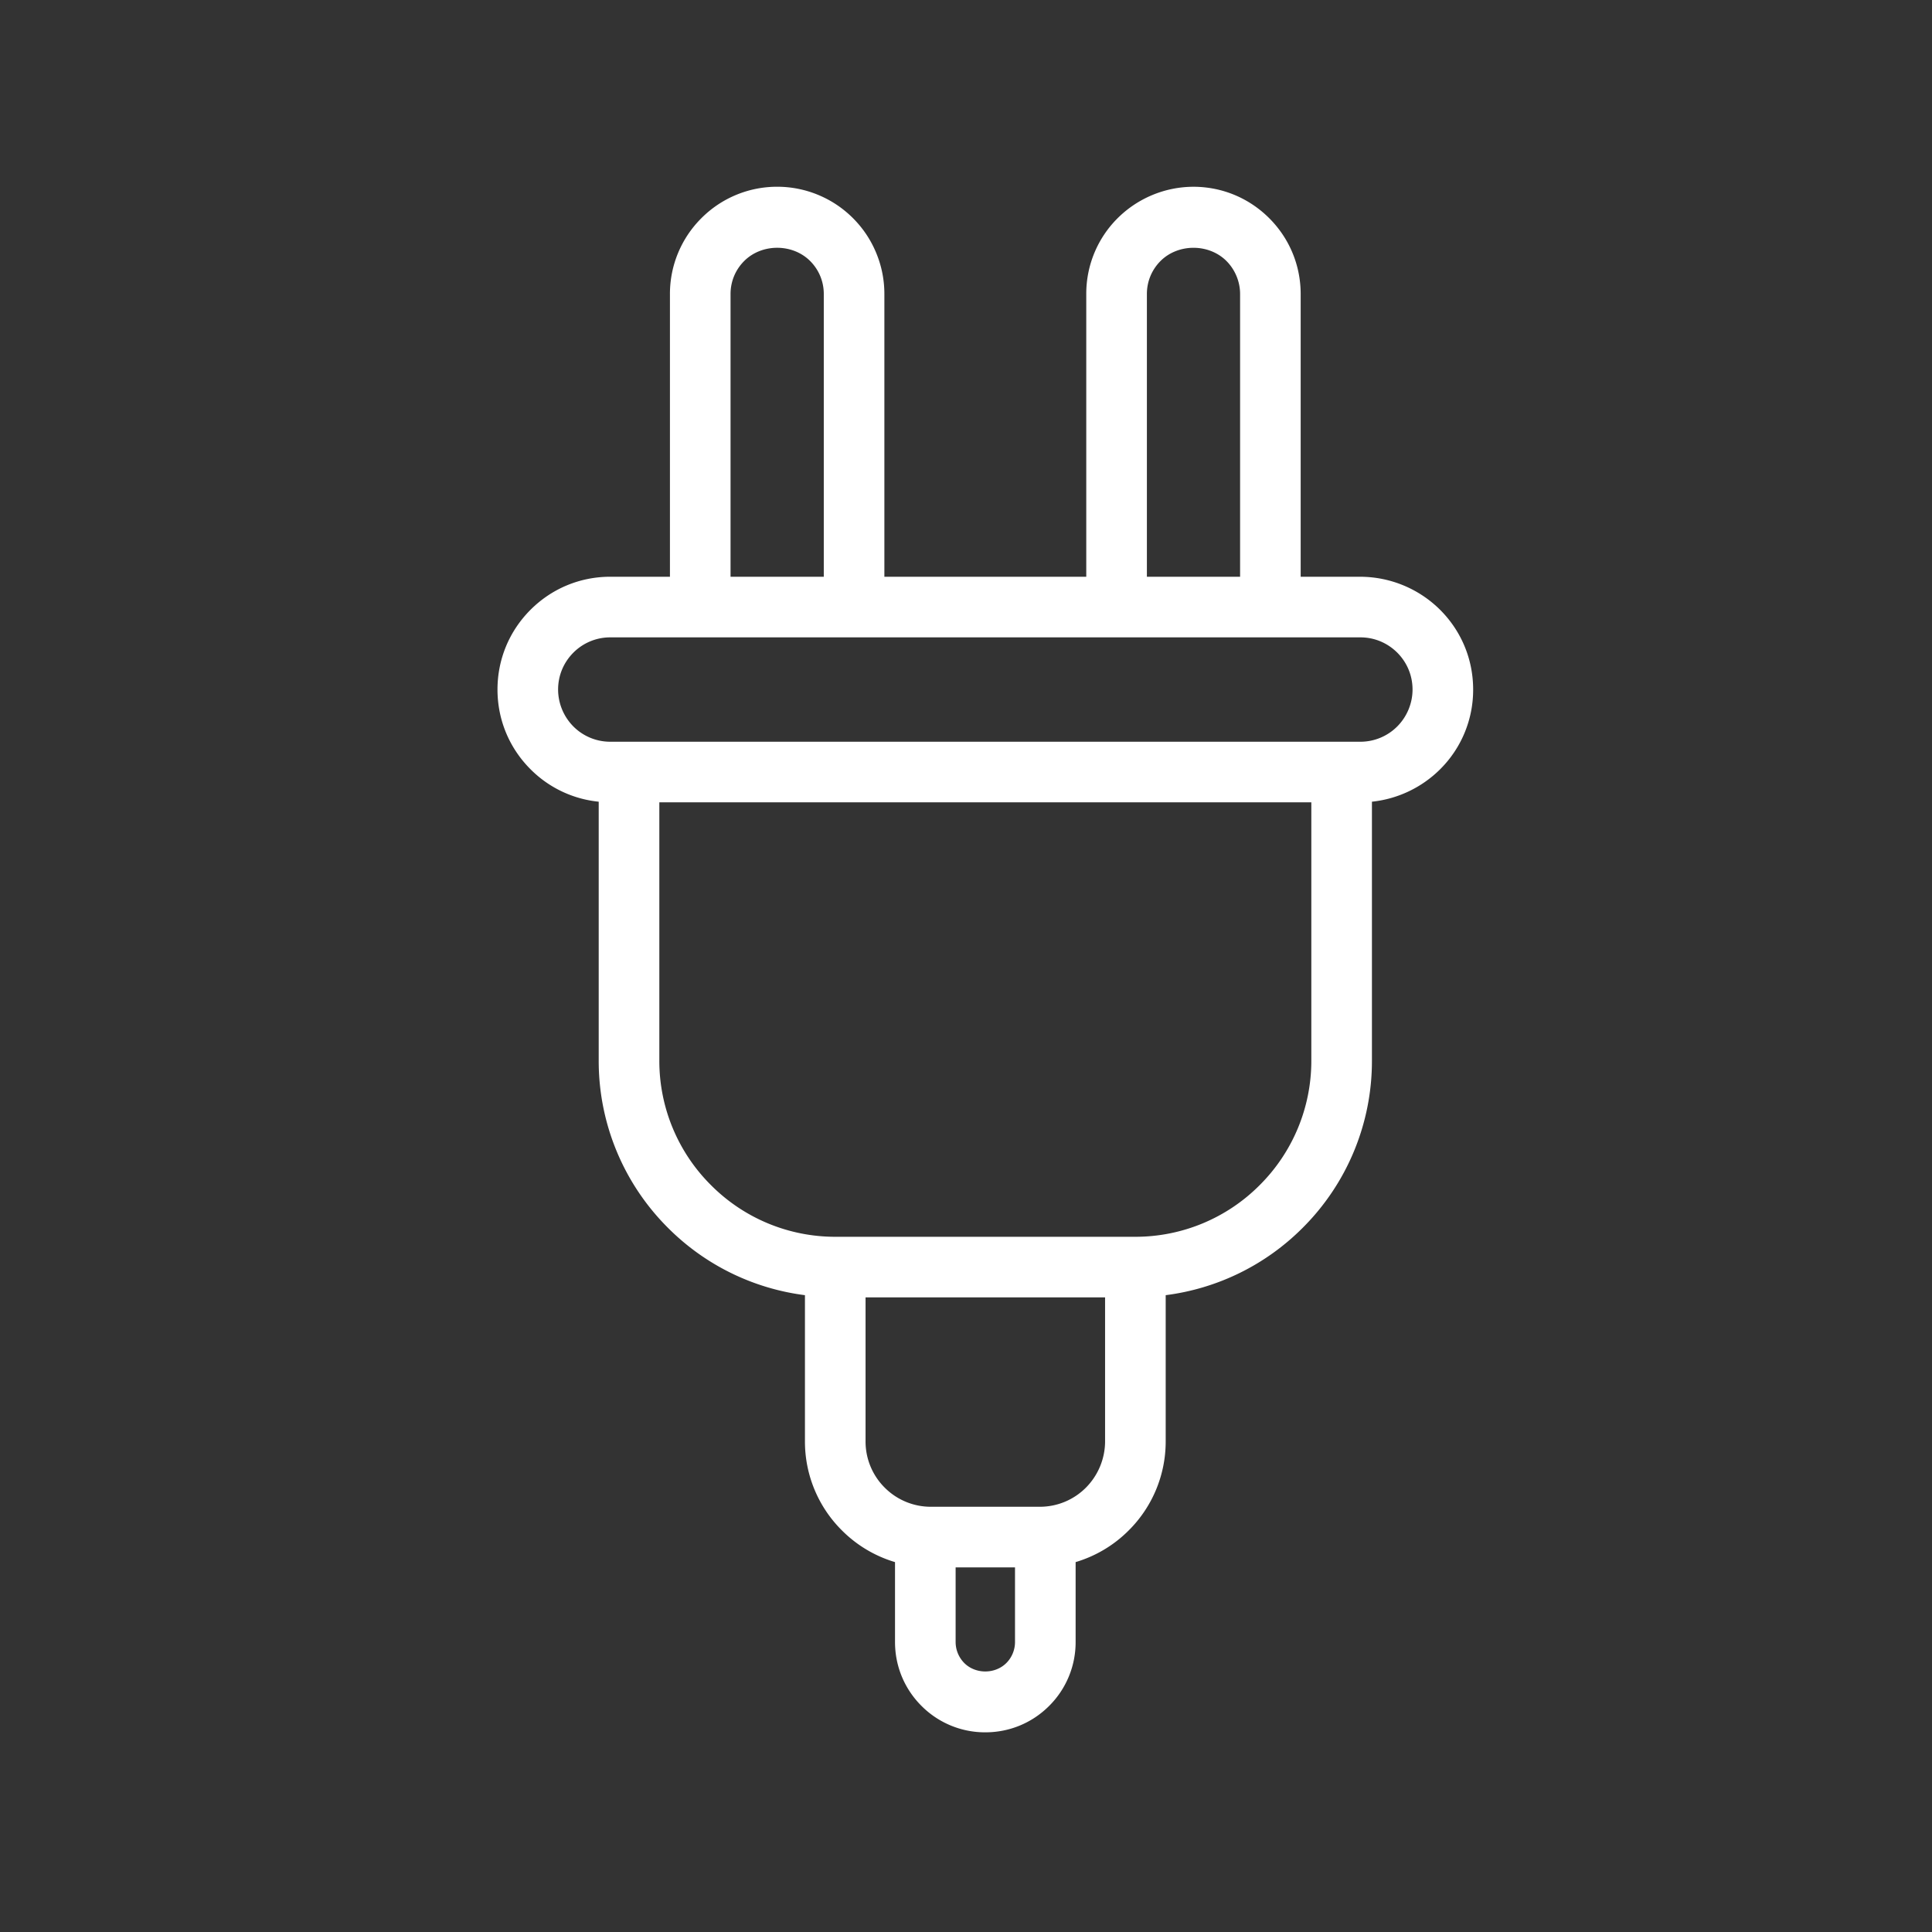
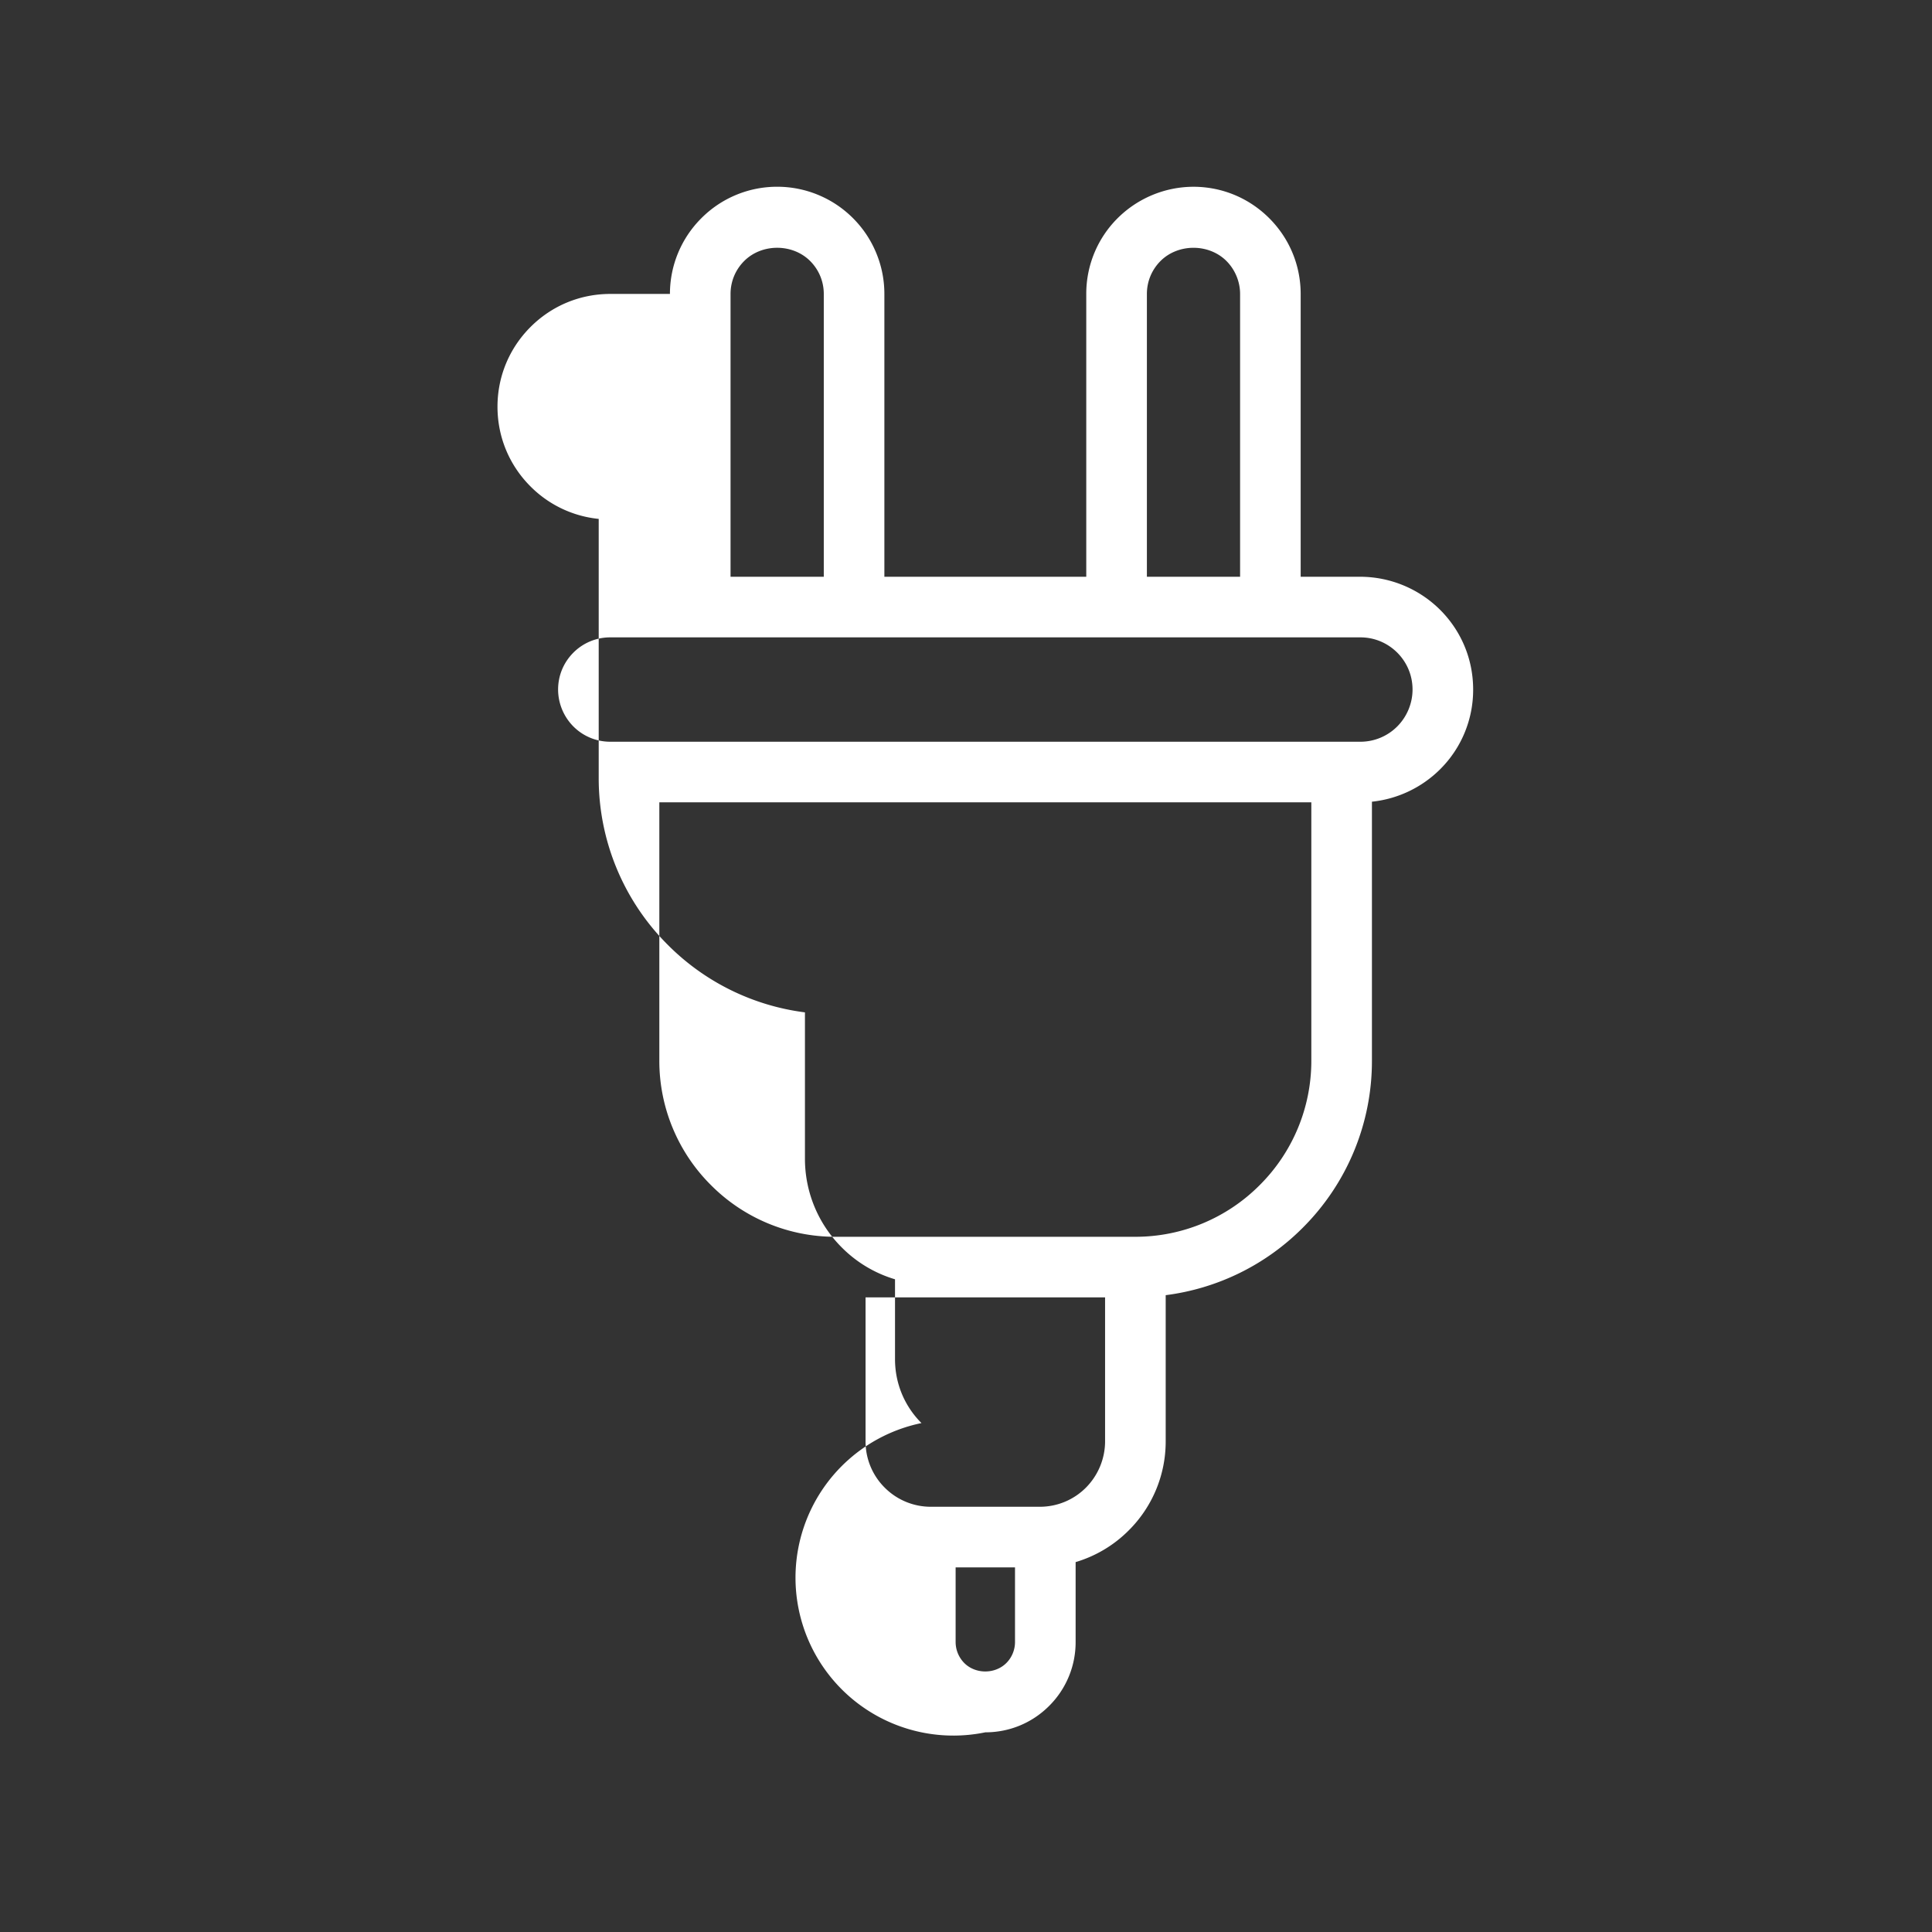
<svg xmlns="http://www.w3.org/2000/svg" width="100" height="100">
  <rect width="100%" height="100%" fill="#333333" stroke="none" />
-   <path fill="#FFF" d="M76.25 35.691c0-1.56-.607-3.026-1.711-4.128a5.877 5.877 0 00-4.127-1.71h-3.089V15.214c-.003-1.481-.581-2.874-1.628-3.92s-2.439-1.625-3.921-1.627a5.584 5.584 0 00-3.924 1.625 5.513 5.513 0 00-1.625 3.923v14.638h-10.45V15.215c0-.732-.142-1.446-.423-2.124-.28-.676-.685-1.282-1.203-1.8s-1.124-.923-1.8-1.203a5.522 5.522 0 00-2.125-.422 5.527 5.527 0 00-3.92 1.627 5.526 5.526 0 00-1.628 3.921v14.638h-3.088c-1.559 0-3.025.607-4.128 1.71s-1.71 2.569-1.71 4.128.607 3.025 1.71 4.127a5.794 5.794 0 003.529 1.679v13.409a12.183 12.183 0 003.592 8.654 12.176 12.176 0 007.083 3.479v7.568a6.479 6.479 0 001.913 4.607 6.49 6.49 0 002.749 1.641v4.137c0 1.248.486 2.422 1.369 3.305A4.64 4.64 0 0051 89.665c1.25 0 2.423-.486 3.305-1.369a4.644 4.644 0 001.369-3.305v-4.137a6.48 6.48 0 002.749-1.641 6.484 6.484 0 001.913-4.609v-7.566a12.179 12.179 0 007.083-3.479 12.185 12.185 0 003.592-8.656V41.496a5.875 5.875 0 003.528-1.677 5.793 5.793 0 001.711-4.128zm-33.612-5.837h-4.825V15.215c0-.644.251-1.25.707-1.706.912-.912 2.501-.911 3.412 0 .456.456.707 1.062.707 1.706v14.639zm21.549 0h-4.824V15.215c0-.645.251-1.25.706-1.706.912-.911 2.5-.911 3.412 0 .449.45.706 1.072.706 1.706v14.639zM31.588 32.99h38.824c.721 0 1.398.281 1.91.791.51.511.791 1.189.791 1.91 0 .71-.289 1.407-.791 1.909a2.689 2.689 0 01-1.91.792H31.588a2.686 2.686 0 01-1.91-.791 2.724 2.724 0 01-.791-1.91c0-.721.281-1.399.791-1.91a2.686 2.686 0 011.91-.791zm2.538 8.539h33.748v13.375a9.073 9.073 0 01-2.673 6.438 9.069 9.069 0 01-6.438 2.674H43.238a9.064 9.064 0 01-6.438-2.674 9.065 9.065 0 01-2.673-6.438V41.529zm10.675 25.623h12.398v7.453A3.41 3.41 0 0156.207 77a3.36 3.36 0 01-2.395.99h-5.625a3.366 3.366 0 01-2.394-.99 3.365 3.365 0 01-.992-2.395v-7.453zm4.661 13.975h3.075v3.865c0 .406-.164.803-.449 1.086-.582.582-1.594.582-2.175.002a1.55 1.55 0 01-.45-1.088v-3.865z" />
+   <path fill="#FFF" d="M76.25 35.691c0-1.56-.607-3.026-1.711-4.128a5.877 5.877 0 00-4.127-1.71h-3.089V15.214c-.003-1.481-.581-2.874-1.628-3.92s-2.439-1.625-3.921-1.627a5.584 5.584 0 00-3.924 1.625 5.513 5.513 0 00-1.625 3.923v14.638h-10.45V15.215c0-.732-.142-1.446-.423-2.124-.28-.676-.685-1.282-1.203-1.8s-1.124-.923-1.8-1.203a5.522 5.522 0 00-2.125-.422 5.527 5.527 0 00-3.92 1.627 5.526 5.526 0 00-1.628 3.921h-3.088c-1.559 0-3.025.607-4.128 1.71s-1.71 2.569-1.71 4.128.607 3.025 1.71 4.127a5.794 5.794 0 003.529 1.679v13.409a12.183 12.183 0 003.592 8.654 12.176 12.176 0 007.083 3.479v7.568a6.479 6.479 0 001.913 4.607 6.49 6.49 0 002.749 1.641v4.137c0 1.248.486 2.422 1.369 3.305A4.64 4.64 0 0051 89.665c1.25 0 2.423-.486 3.305-1.369a4.644 4.644 0 001.369-3.305v-4.137a6.48 6.48 0 002.749-1.641 6.484 6.484 0 001.913-4.609v-7.566a12.179 12.179 0 007.083-3.479 12.185 12.185 0 003.592-8.656V41.496a5.875 5.875 0 003.528-1.677 5.793 5.793 0 001.711-4.128zm-33.612-5.837h-4.825V15.215c0-.644.251-1.25.707-1.706.912-.912 2.501-.911 3.412 0 .456.456.707 1.062.707 1.706v14.639zm21.549 0h-4.824V15.215c0-.645.251-1.25.706-1.706.912-.911 2.5-.911 3.412 0 .449.45.706 1.072.706 1.706v14.639zM31.588 32.99h38.824c.721 0 1.398.281 1.91.791.51.511.791 1.189.791 1.91 0 .71-.289 1.407-.791 1.909a2.689 2.689 0 01-1.91.792H31.588a2.686 2.686 0 01-1.91-.791 2.724 2.724 0 01-.791-1.91c0-.721.281-1.399.791-1.91a2.686 2.686 0 011.91-.791zm2.538 8.539h33.748v13.375a9.073 9.073 0 01-2.673 6.438 9.069 9.069 0 01-6.438 2.674H43.238a9.064 9.064 0 01-6.438-2.674 9.065 9.065 0 01-2.673-6.438V41.529zm10.675 25.623h12.398v7.453A3.41 3.41 0 0156.207 77a3.36 3.36 0 01-2.395.99h-5.625a3.366 3.366 0 01-2.394-.99 3.365 3.365 0 01-.992-2.395v-7.453zm4.661 13.975h3.075v3.865c0 .406-.164.803-.449 1.086-.582.582-1.594.582-2.175.002a1.55 1.55 0 01-.45-1.088v-3.865z" />
</svg>